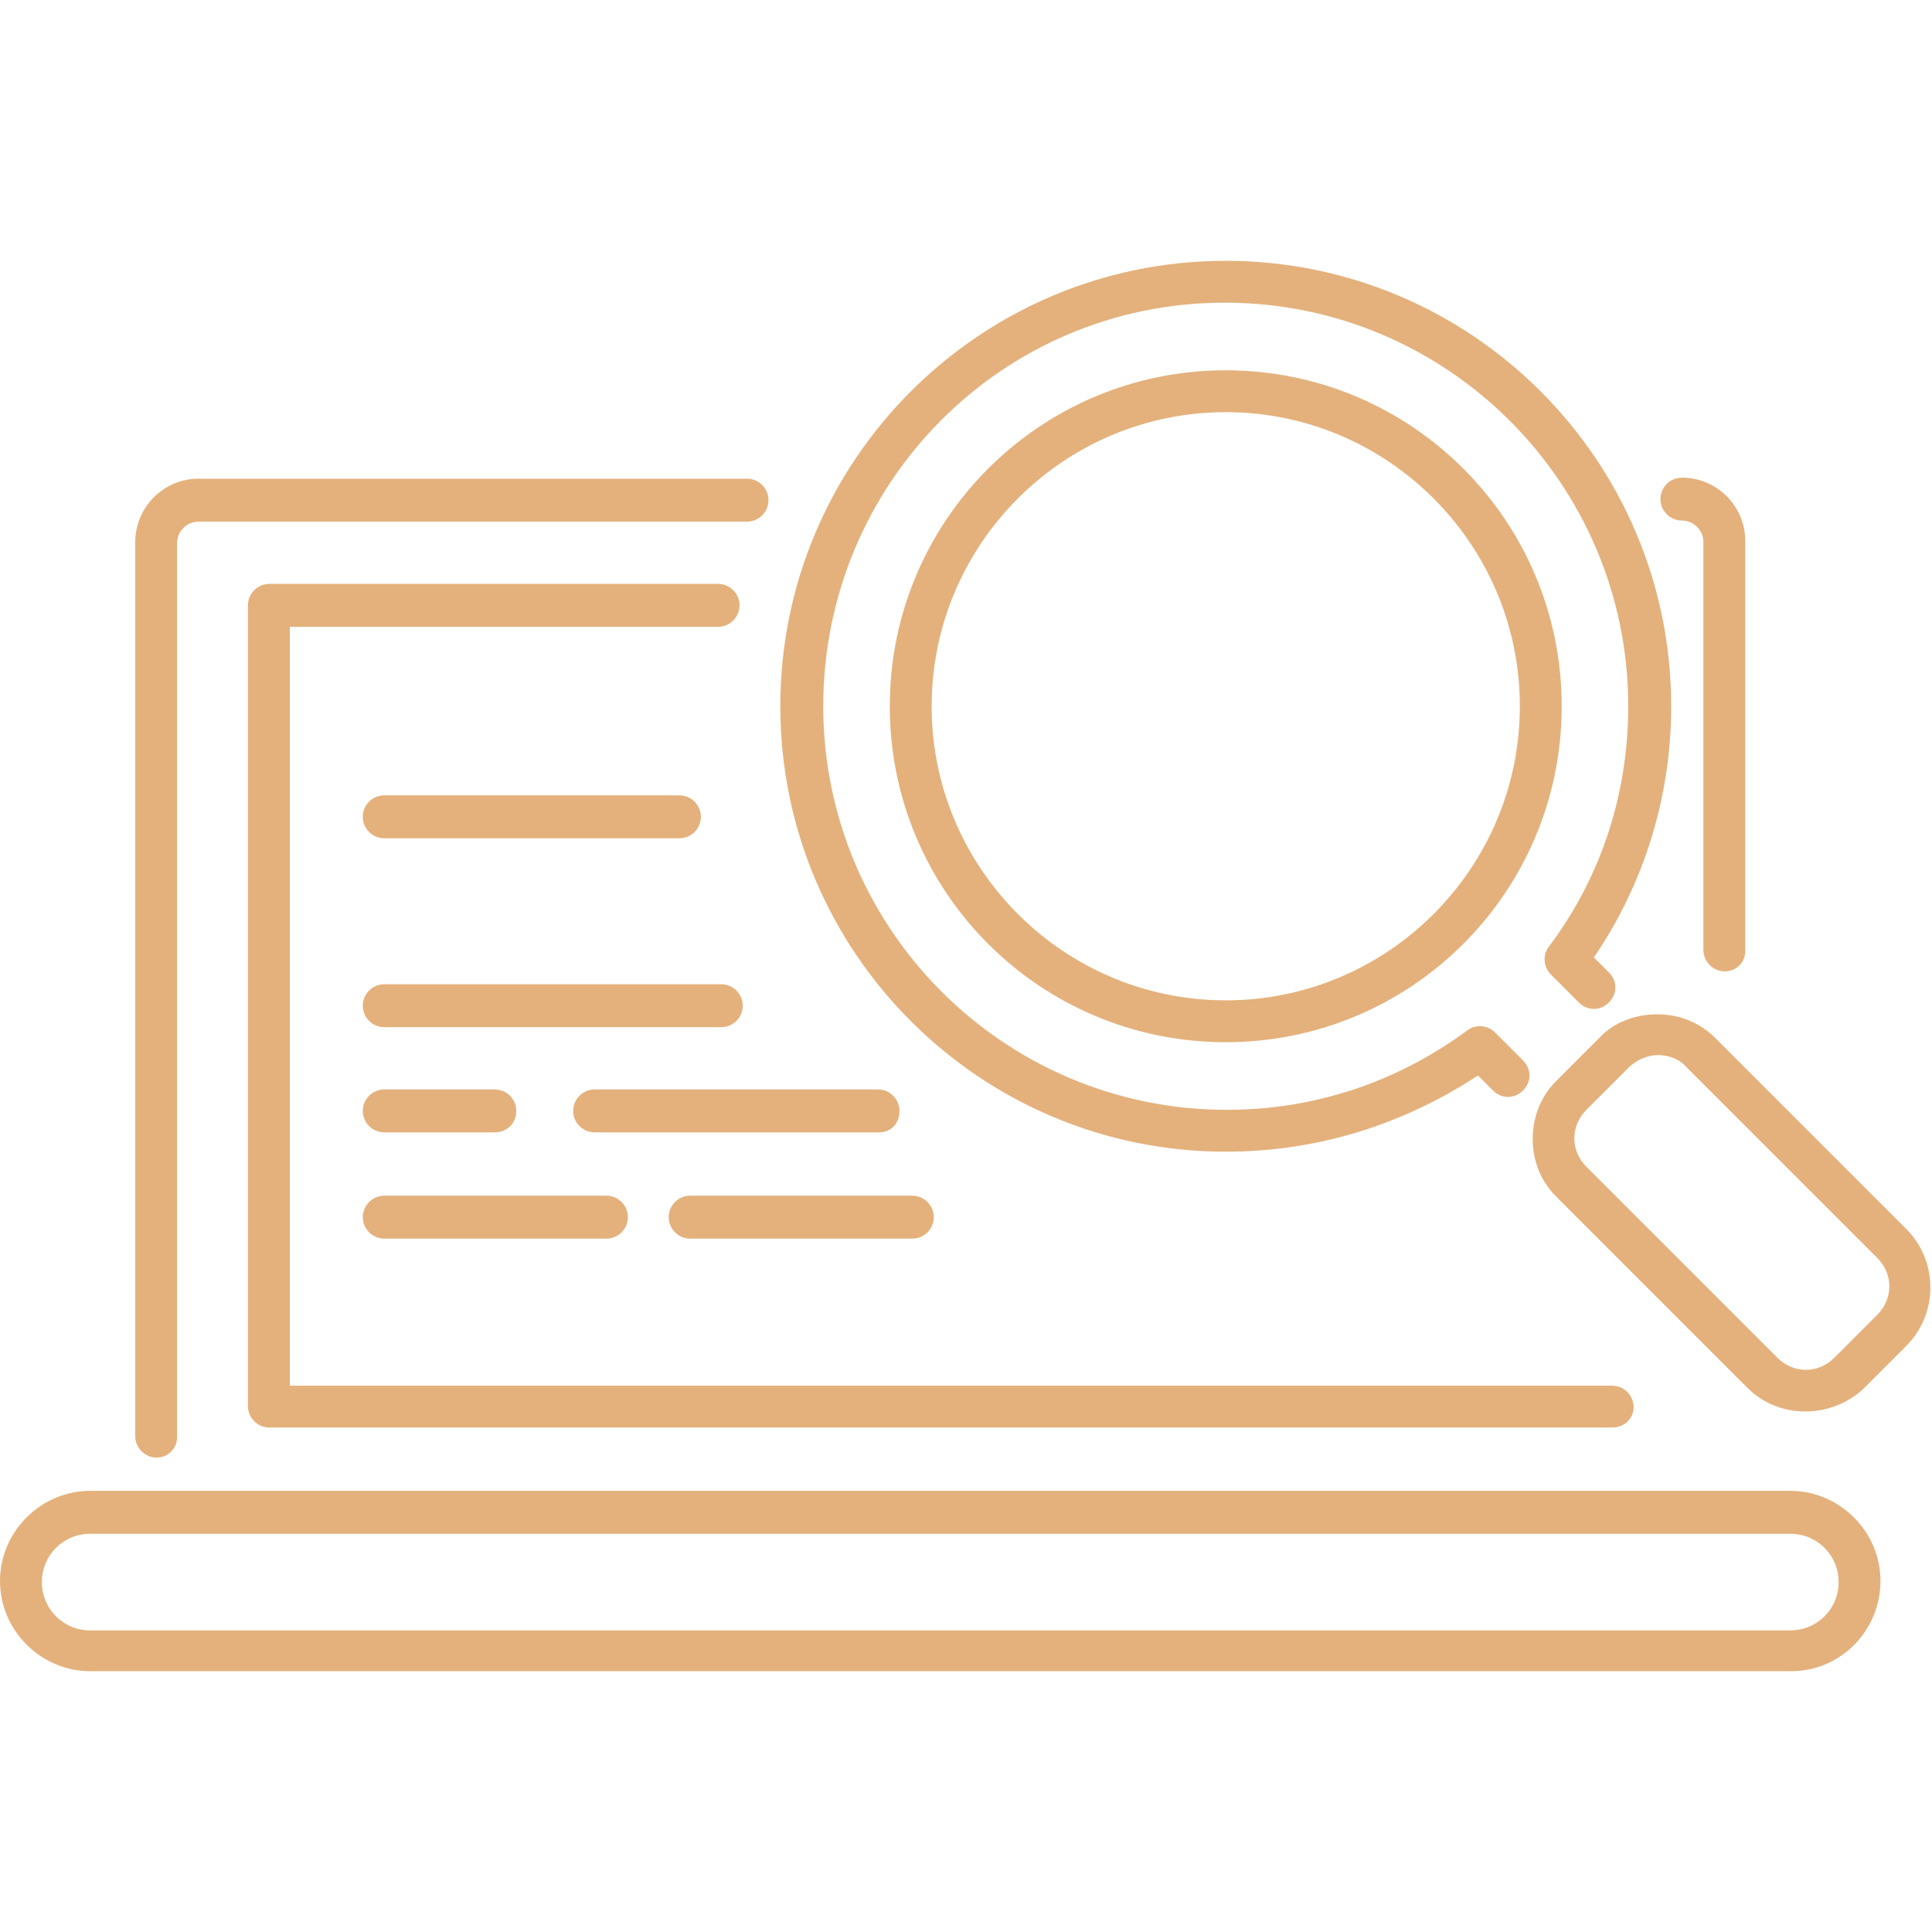
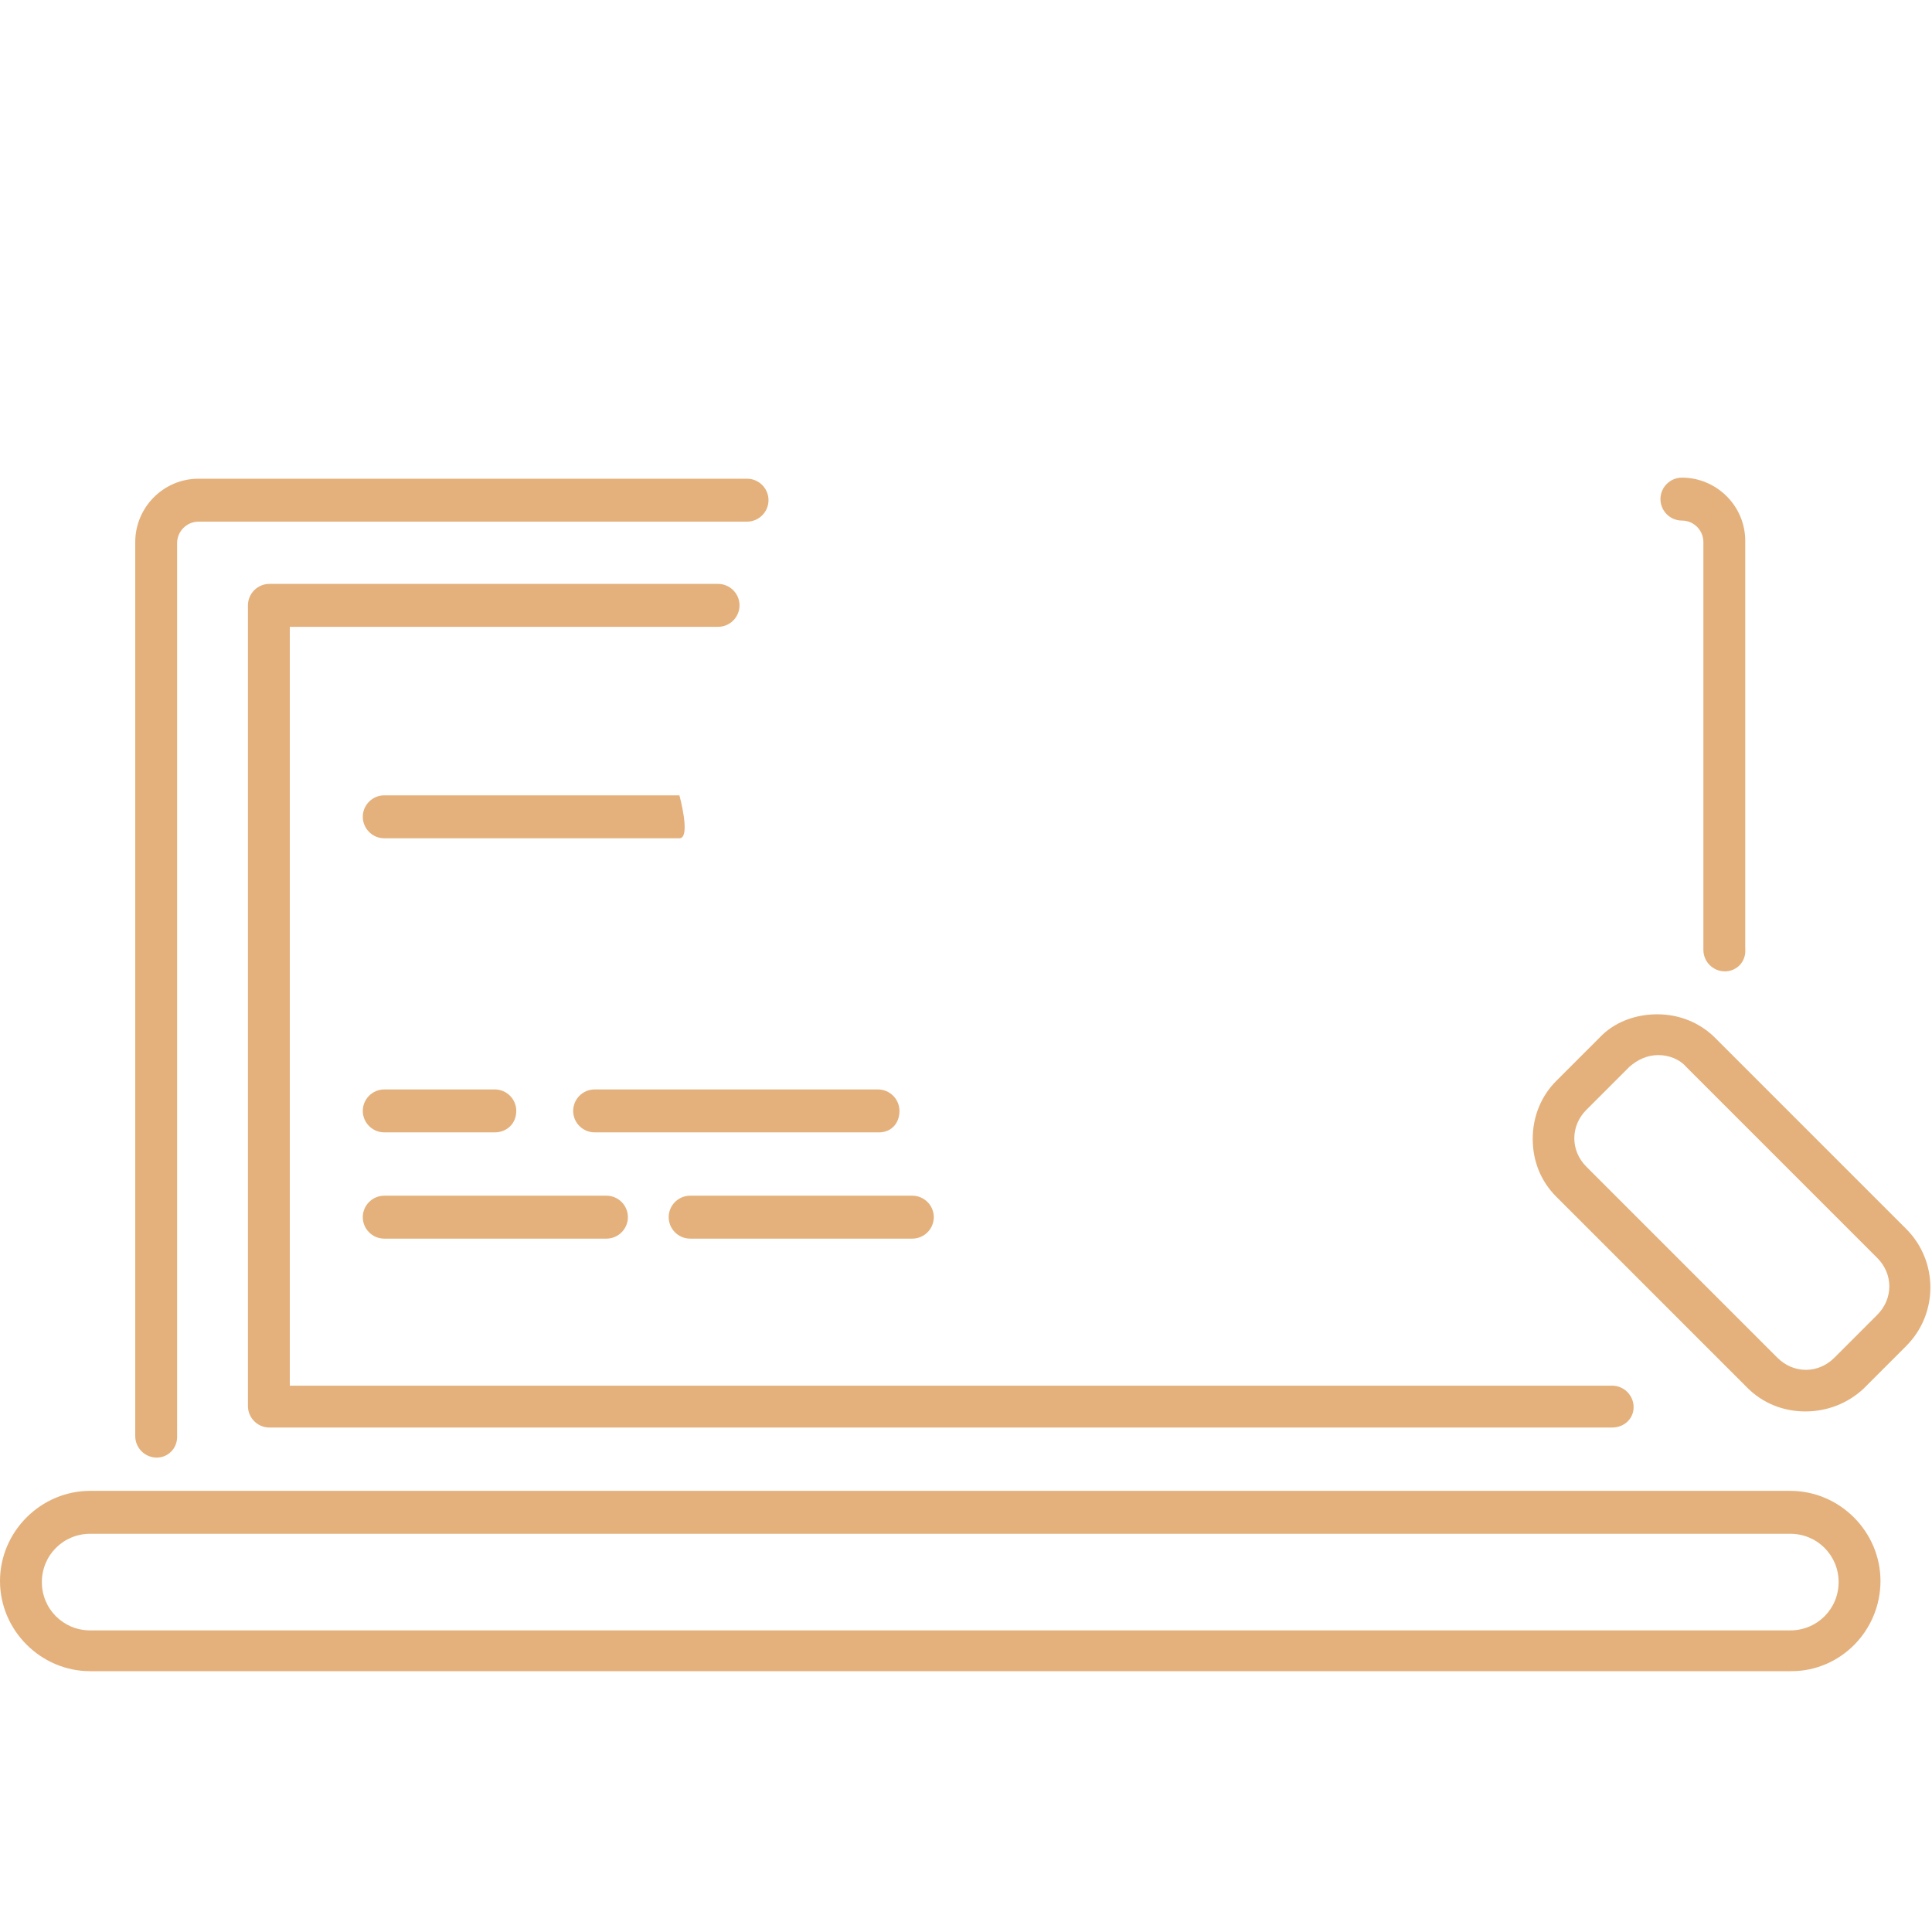
<svg xmlns="http://www.w3.org/2000/svg" id="Capa_1" x="0px" y="0px" viewBox="0 0 180 180" style="enable-background:new 0 0 180 180;" xml:space="preserve">
  <style type="text/css"> .st0{fill:#E4B17C;} </style>
  <g>
    <g>
      <path class="st0" d="M160.7,90.5c-1.1,0-2-0.9-2-2v-38c0-1.1-0.9-2-2-2c-1.1,0-2-0.9-2-2c0-1.1,0.9-2,2-2c3.2,0,5.9,2.6,5.9,5.9 v38C162.7,89.6,161.8,90.5,160.7,90.5z" />
    </g>
    <g>
      <path class="st0" d="M14.6,135.8c-1.1,0-2-0.9-2-2V50.5c0-3.2,2.6-5.9,5.9-5.9h51.1c1.1,0,2,0.9,2,2c0,1.1-0.9,2-2,2H18.5 c-1.1,0-2,0.9-2,2v83.3C16.5,134.9,15.7,135.8,14.6,135.8z" />
    </g>
    <g>
      <path class="st0" d="M150.2,133H25.1c-1.1,0-2-0.9-2-2V56.4c0-1.1,0.9-2,2-2h41.8c1.1,0,2,0.9,2,2c0,1.1-0.9,2-2,2H27v70.7h123.2 c1.1,0,2,0.9,2,2C152.2,132.2,151.3,133,150.2,133z" />
    </g>
    <g>
      <path class="st0" d="M166.9,155.7H8.4c-4.6,0-8.4-3.8-8.4-8.4c0-4.6,3.8-8.4,8.4-8.4h158.4c4.6,0,8.4,3.8,8.4,8.4 C175.2,151.9,171.5,155.7,166.9,155.7z M8.4,142.9c-2.5,0-4.5,2-4.5,4.5c0,2.5,2,4.5,4.5,4.5h158.4c2.5,0,4.5-2,4.5-4.5 c0-2.5-2-4.5-4.5-4.5H8.4z" />
    </g>
    <g>
      <path class="st0" d="M168.2,131.5c-2.1,0-4-0.8-5.4-2.2l-17.8-17.8c-1.5-1.5-2.2-3.4-2.2-5.4c0-2.1,0.8-4,2.2-5.4l4-4 c1.4-1.5,3.4-2.2,5.4-2.2c2.1,0,4,0.8,5.4,2.2l17.8,17.8c3,3,3,7.9,0,10.9l-4,4C172.2,130.7,170.3,131.5,168.2,131.5z M154.5,98.3 c-1,0-1.9,0.4-2.7,1.1l-4,4c-1.5,1.5-1.5,3.8,0,5.3l17.8,17.8c1.5,1.5,3.8,1.5,5.3,0l4-4c1.5-1.5,1.5-3.8,0-5.3l-17.8-17.8 C156.5,98.7,155.5,98.3,154.5,98.3z" />
    </g>
    <g>
-       <path class="st0" d="M114.2,107.3c-22.9,0-41.5-18.6-41.5-41.5s18.6-41.5,41.5-41.5s41.5,18.6,41.5,41.5c0,8.4-2.5,16.5-7.2,23.4 l1.4,1.4c0.8,0.8,0.8,2,0,2.8c-0.8,0.8-2,0.8-2.8,0l-2.6-2.6c-0.7-0.7-0.8-1.8-0.2-2.6c4.9-6.5,7.4-14.3,7.4-22.4 c0-20.7-16.8-37.6-37.6-37.6S76.7,45.1,76.7,65.8s16.8,37.6,37.6,37.6c8.2,0,15.9-2.6,22.4-7.4c0.8-0.6,1.9-0.5,2.6,0.2l2.6,2.6 c0.8,0.8,0.8,2,0,2.8c-0.8,0.8-2,0.8-2.8,0l-1.4-1.4C130.7,104.8,122.7,107.3,114.2,107.3z M114.2,97.1c-17.3,0-31.3-14-31.3-31.3 s14-31.3,31.3-31.3s31.3,14,31.3,31.3S131.5,97.1,114.2,97.1z M114.2,38.4c-15.1,0-27.4,12.3-27.4,27.4s12.3,27.4,27.4,27.4 s27.4-12.3,27.4-27.4S129.3,38.4,114.2,38.4z" />
+       </g>
+     <g>
+       <path class="st0" d="M63.3,78.1H35.8c-1.1,0-2-0.9-2-2s0.9-2,2-2h27.5S64.4,78.1,63.3,78.1z" />
    </g>
    <g>
-       <path class="st0" d="M63.3,78.1H35.8c-1.1,0-2-0.9-2-2s0.9-2,2-2h27.5c1.1,0,2,0.9,2,2S64.4,78.1,63.3,78.1z" />
-     </g>
-     <g>
-       <path class="st0" d="M67.2,95.7H35.8c-1.1,0-2-0.9-2-2s0.9-2,2-2h31.4c1.1,0,2,0.9,2,2S68.3,95.7,67.2,95.7z" />
-     </g>
+       </g>
    <g>
      <path class="st0" d="M81.9,105.5H55.4c-1.1,0-2-0.9-2-2c0-1.1,0.9-2,2-2h26.4c1.1,0,2,0.9,2,2C83.8,104.7,83,105.5,81.9,105.5z" />
    </g>
    <g>
      <path class="st0" d="M46.1,105.5H35.8c-1.1,0-2-0.9-2-2c0-1.1,0.9-2,2-2h10.3c1.1,0,2,0.9,2,2C48.1,104.7,47.2,105.5,46.1,105.5z" />
    </g>
    <g>
      <path class="st0" d="M56.5,115.4H35.8c-1.1,0-2-0.9-2-2s0.9-2,2-2h20.7c1.1,0,2,0.9,2,2S57.6,115.4,56.5,115.4z" />
    </g>
    <g>
      <path class="st0" d="M85,115.4H64.3c-1.1,0-2-0.9-2-2s0.9-2,2-2H85c1.1,0,2,0.9,2,2S86.1,115.4,85,115.4z" />
    </g>
  </g>
</svg>